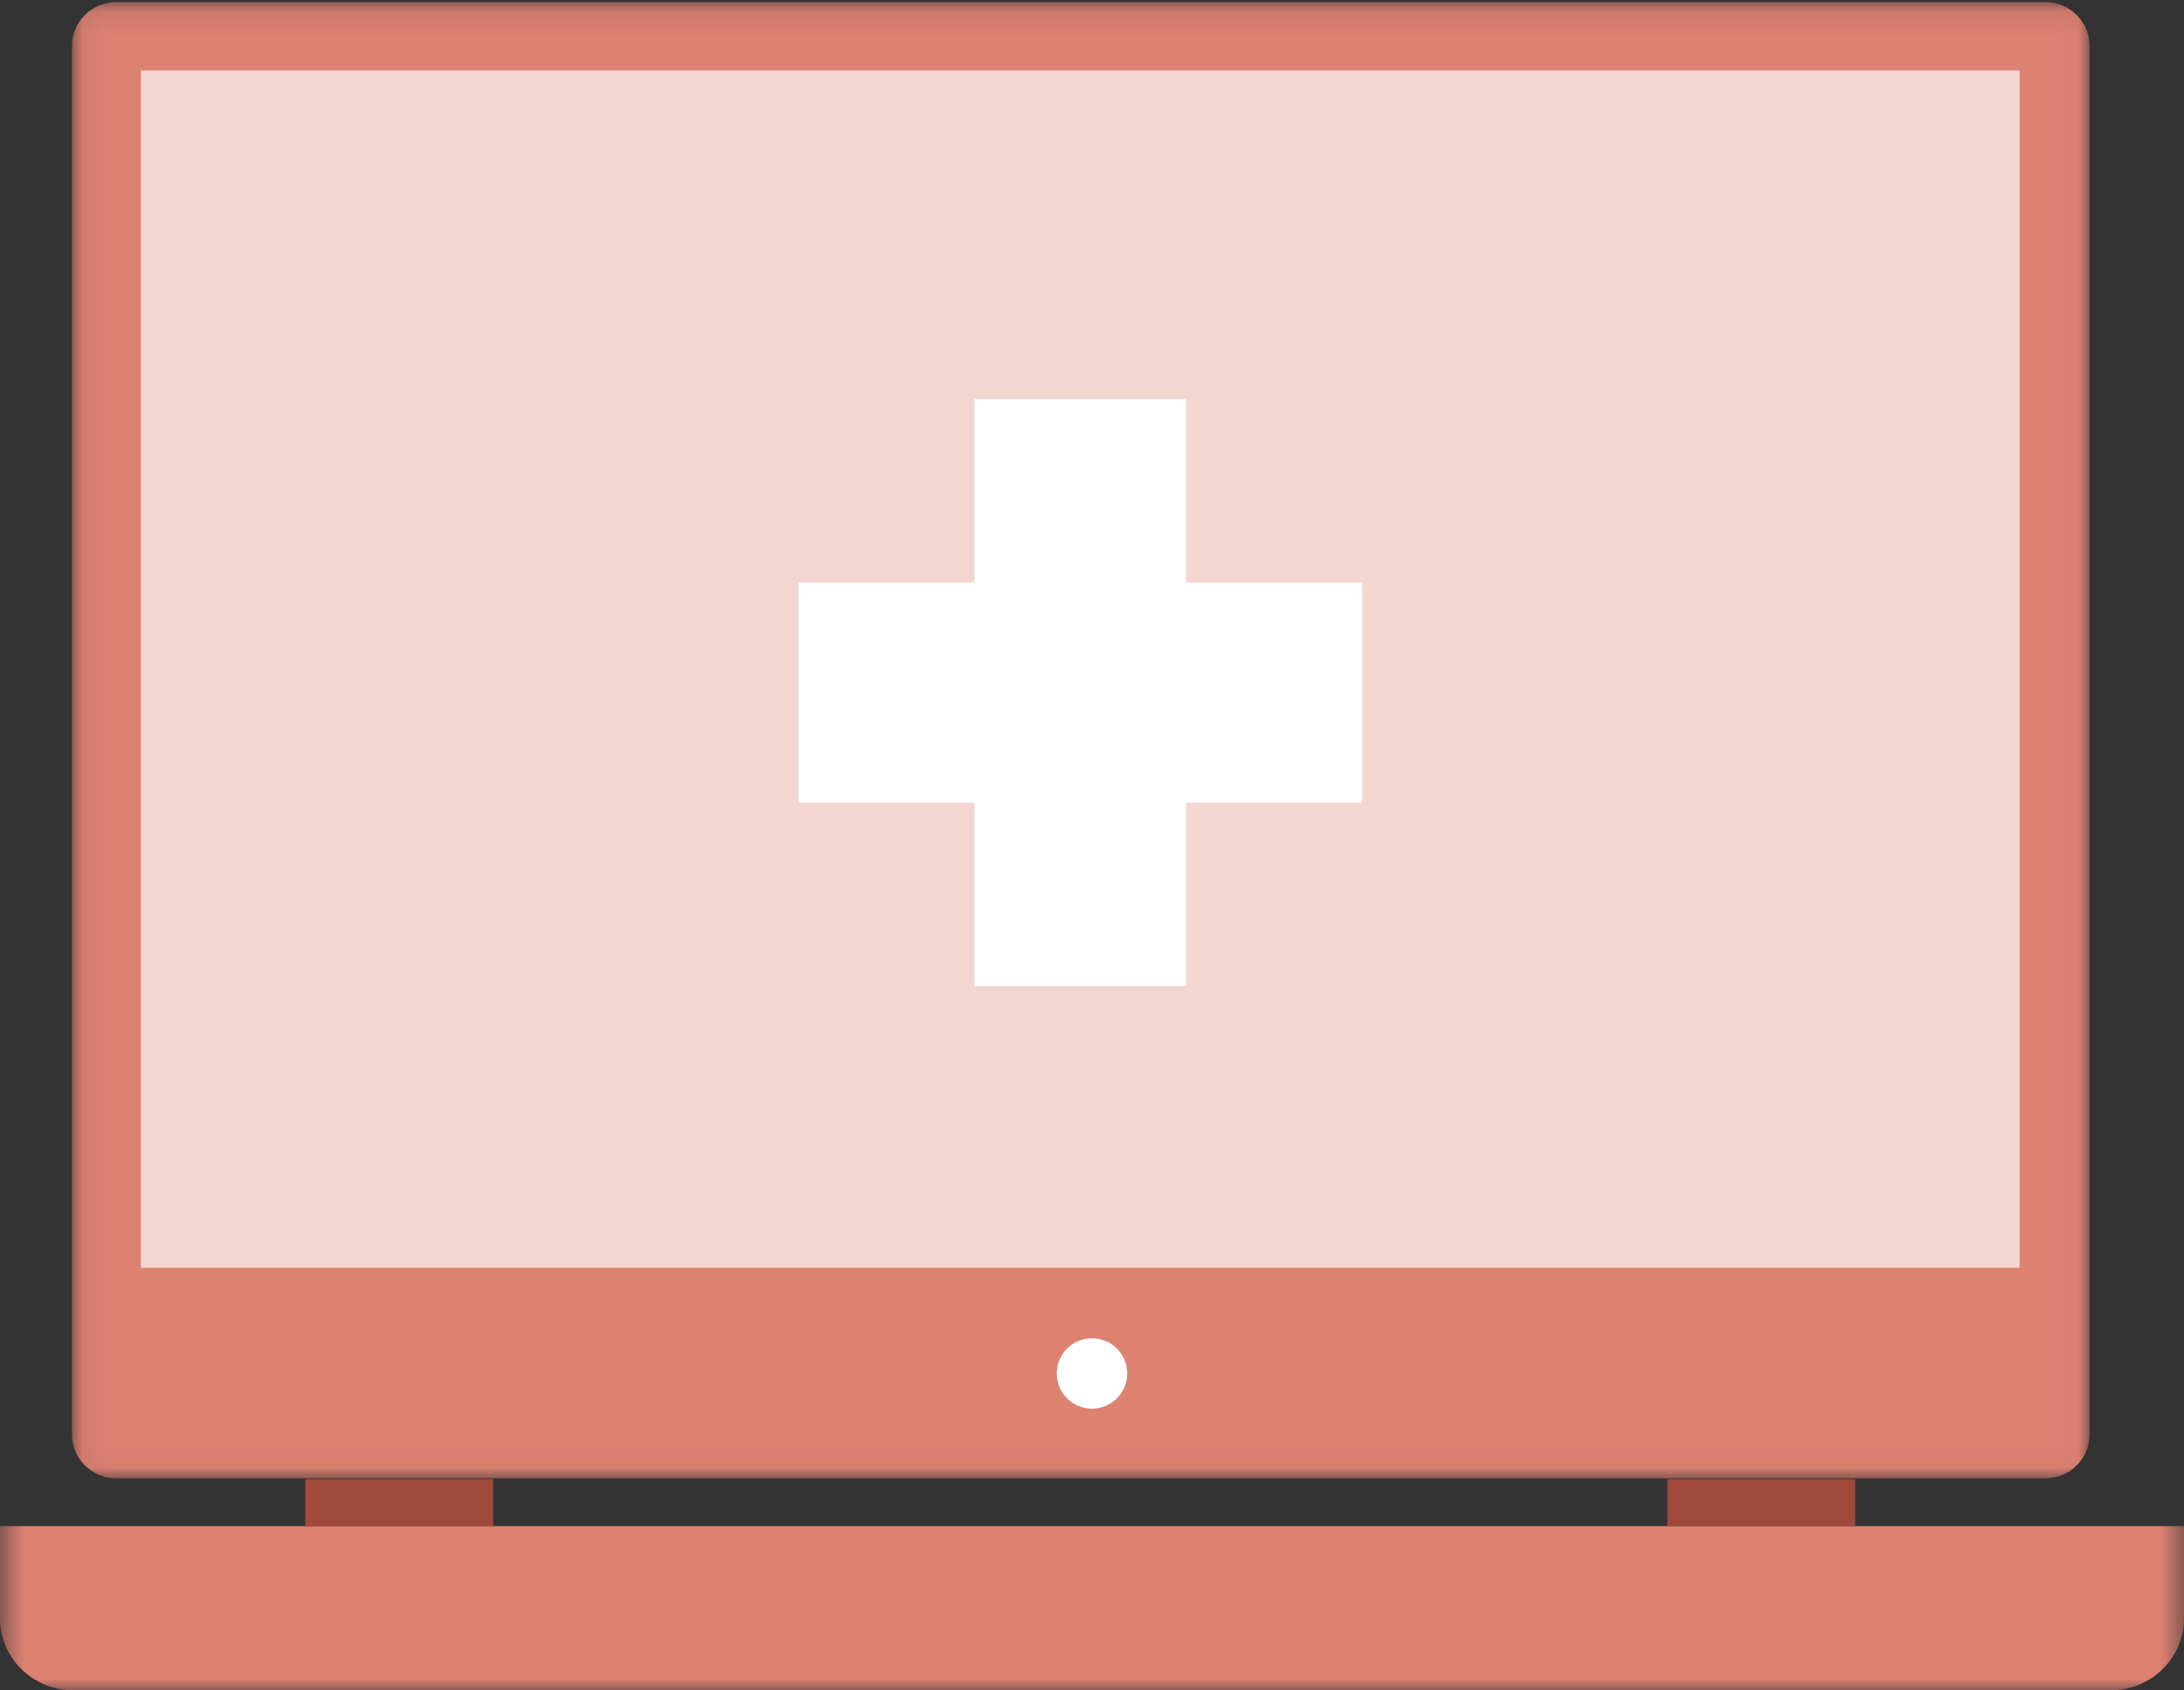
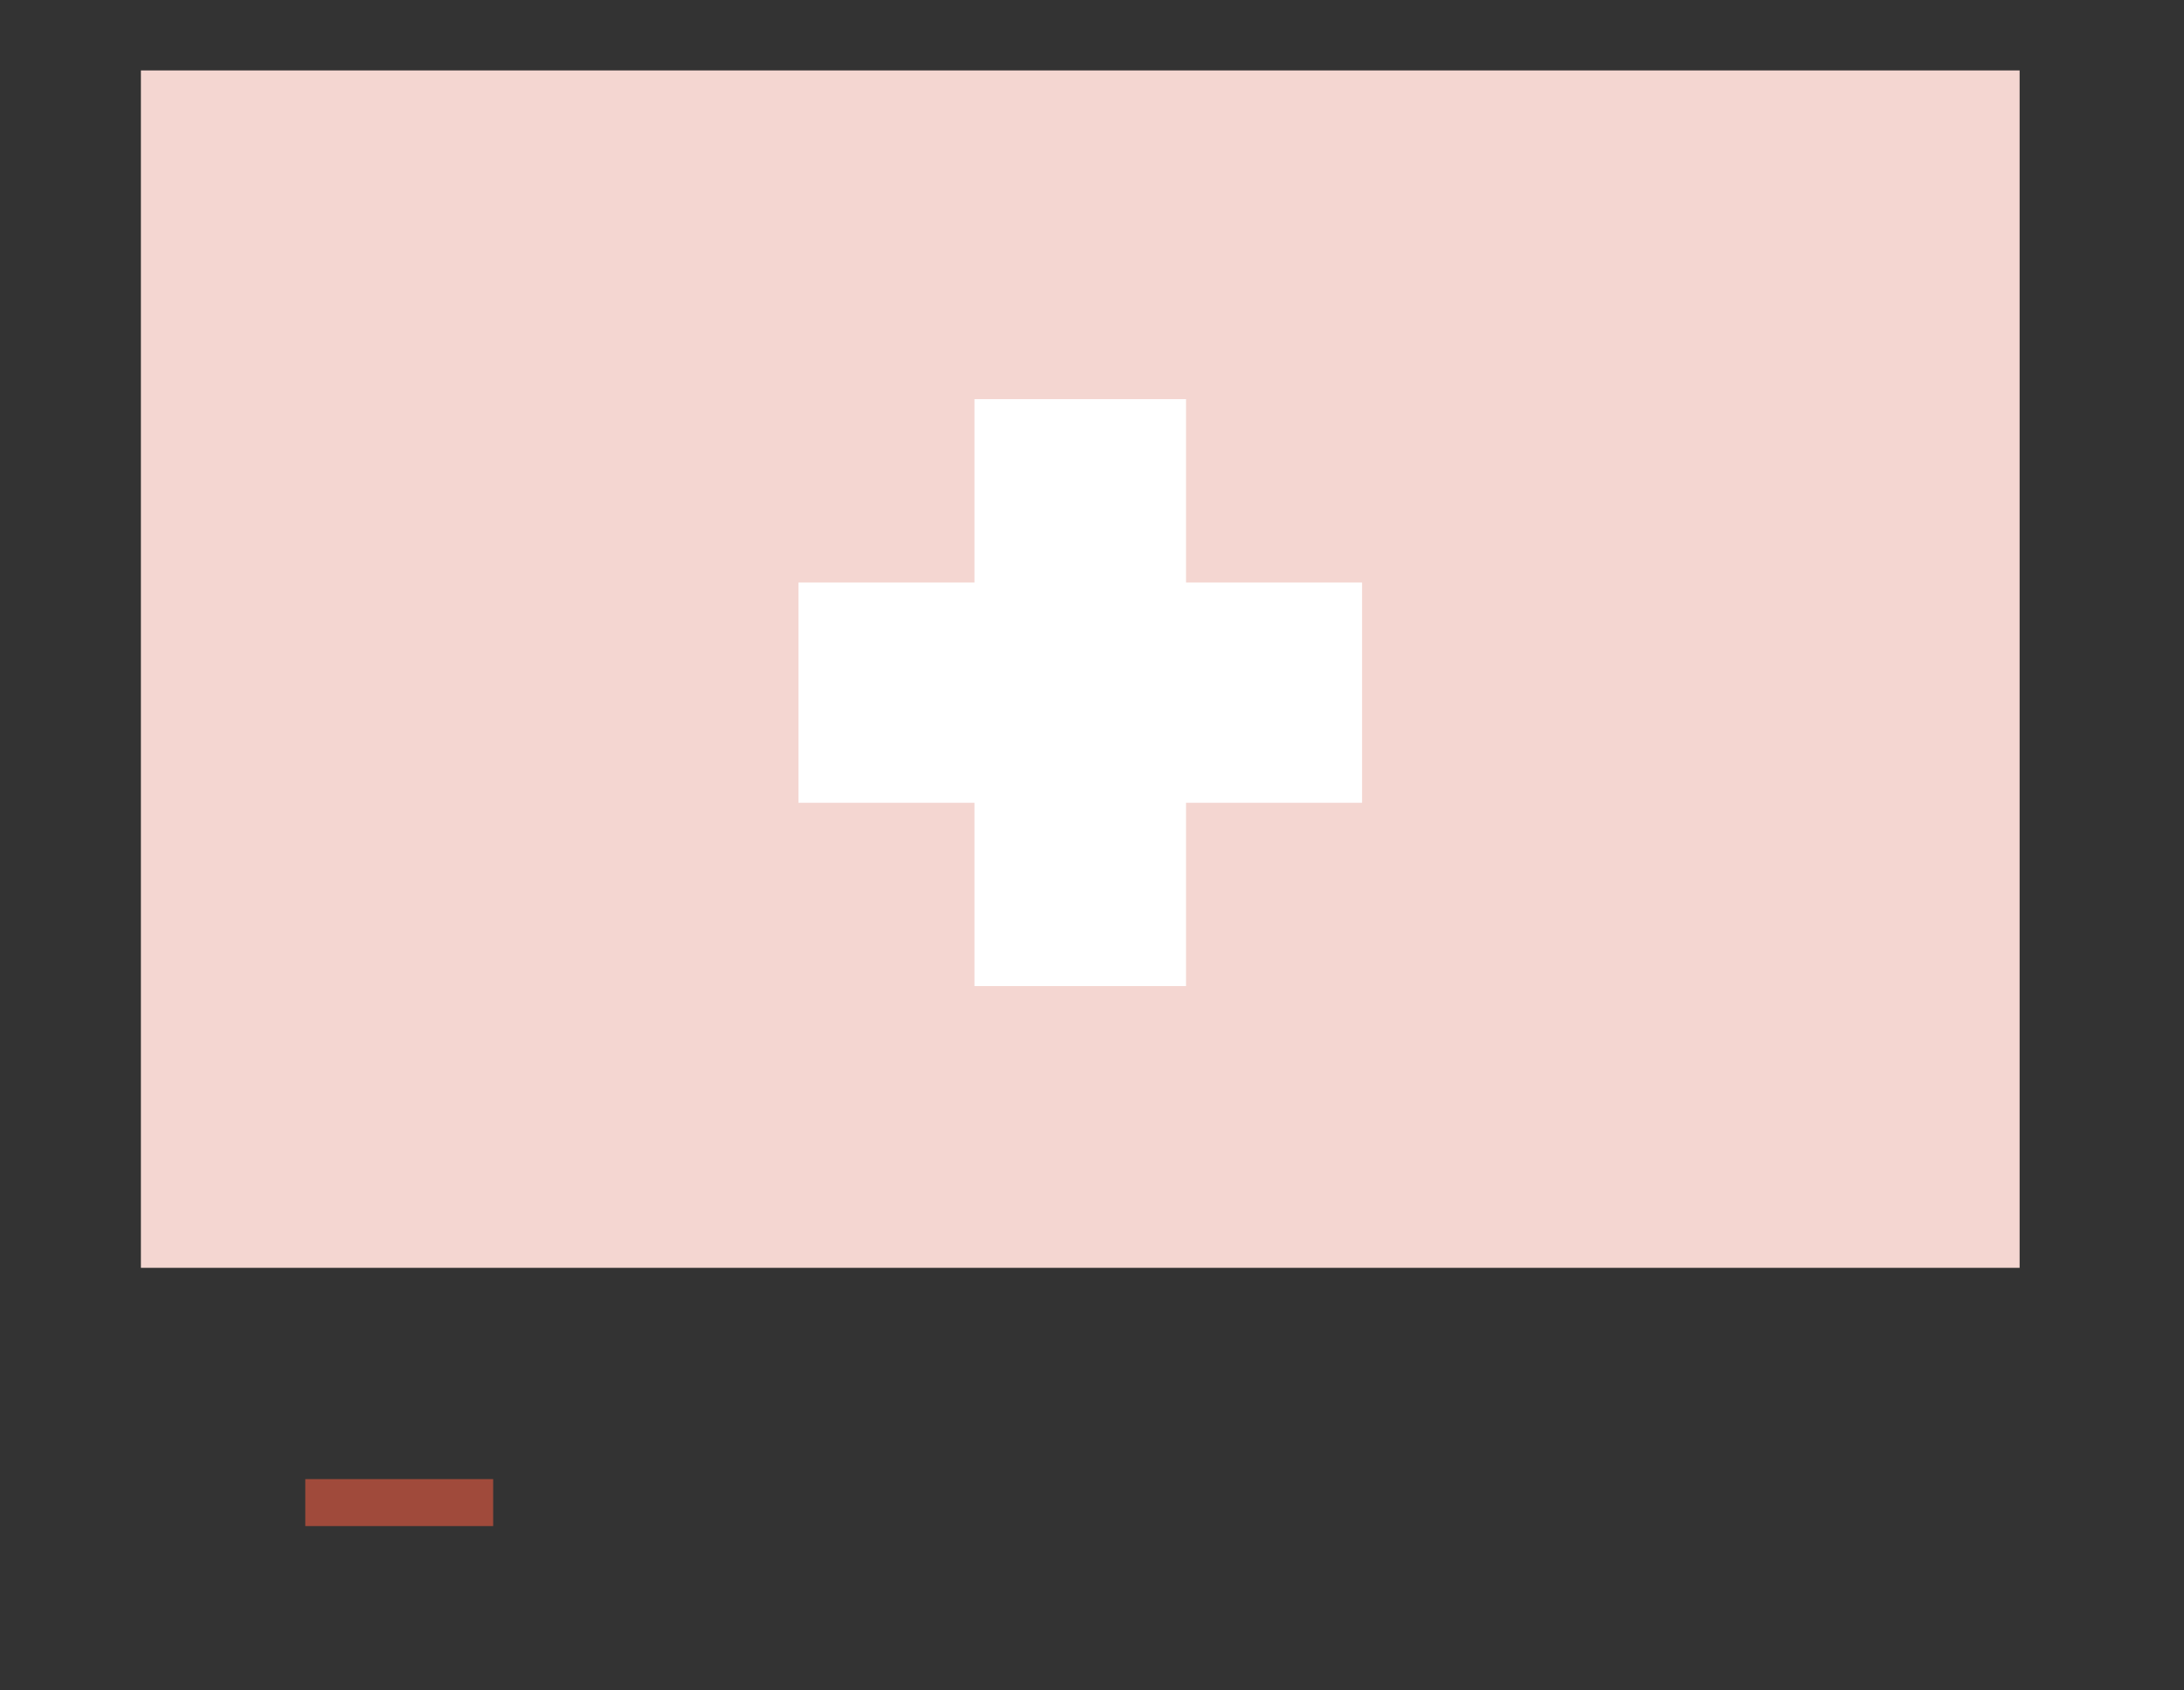
<svg xmlns="http://www.w3.org/2000/svg" xmlns:xlink="http://www.w3.org/1999/xlink" width="93px" height="72px" viewBox="0 0 93 72" version="1.1">
  <rect x="0" y="0" width="93" height="72" fill="#333333" stroke="none" />
  <title>Group 11</title>
  <desc>Created with Sketch.</desc>
  <defs>
    <polygon id="path-1" points="0.063 0.09 85.98 0.09 85.98 62.964 0.063 62.964" />
    <polygon id="path-3" points="0.5 72 93.5 72 93.5 0 0.5 0" />
  </defs>
  <g id="Page-1" stroke="none" stroke-width="1" fill="none" fill-rule="evenodd">
    <g id="Desktop" transform="translate(-275, -857)">
      <g id="How-can-I-get-tested…" transform="translate(252, 362)">
        <g id="Group-7" transform="translate(0, 467)">
          <g id="Group-11" transform="translate(22.5, 28)">
            <g id="Group-3" transform="translate(3.5, 0)">
              <mask id="mask-2" fill="white">
                <use xlink:href="#path-1" />
              </mask>
              <g id="Clip-2" />
-               <path d="M85.98,61.091 C85.98,62.125 85.138,62.964 84.1,62.964 L1.939,62.964 C0.904,62.964 0.063,62.125 0.063,61.091 L0.063,1.962 C0.063,0.928 0.904,0.09 1.939,0.09 L84.1,0.09 C85.138,0.09 85.98,0.928 85.98,1.962 L85.98,61.091 Z" id="Fill-1" fill="#DD8171" mask="url(#mask-2)" />
            </g>
            <mask id="mask-4" fill="white">
              <use xlink:href="#path-3" />
            </mask>
            <g id="Clip-5" />
            <polygon id="Fill-4" fill="#F4D6D1" mask="url(#mask-4)" points="6.5 54 86.5 54 86.5 3 6.5 3" />
            <polygon id="Fill-10" fill="#FFFFFF" mask="url(#mask-4)" points="58.5 24.809 51.004 24.809 51.004 17 41.997 17 41.997 24.809 34.5 24.809 34.5 34.193 41.997 34.193 41.997 42 51.004 42 51.004 34.193 58.5 34.193" />
-             <path d="M48.5,58.499 C48.5,59.327 47.827,60 47,60 C46.172,60 45.5,59.327 45.5,58.499 C45.5,57.672 46.172,57 47,57 C47.827,57 48.5,57.672 48.5,58.499" id="Fill-6" fill="#FFFFFF" mask="url(#mask-4)" />
-             <path d="M0.5,65 L0.5,68.931 C0.5,70.626 1.908,72 3.646,72 L90.355,72 C92.093,72 93.5,70.626 93.5,68.931 L93.5,65 L0.5,65 Z" id="Fill-7" fill="#DD8171" mask="url(#mask-4)" />
            <polygon id="Fill-8" fill="#A04A3B" mask="url(#mask-4)" points="13.5 65 21.5 65 21.5 63 13.5 63" />
-             <polygon id="Fill-9" fill="#A04A3B" mask="url(#mask-4)" points="71.5 65 79.5 65 79.5 63 71.5 63" />
          </g>
        </g>
      </g>
    </g>
  </g>
</svg>